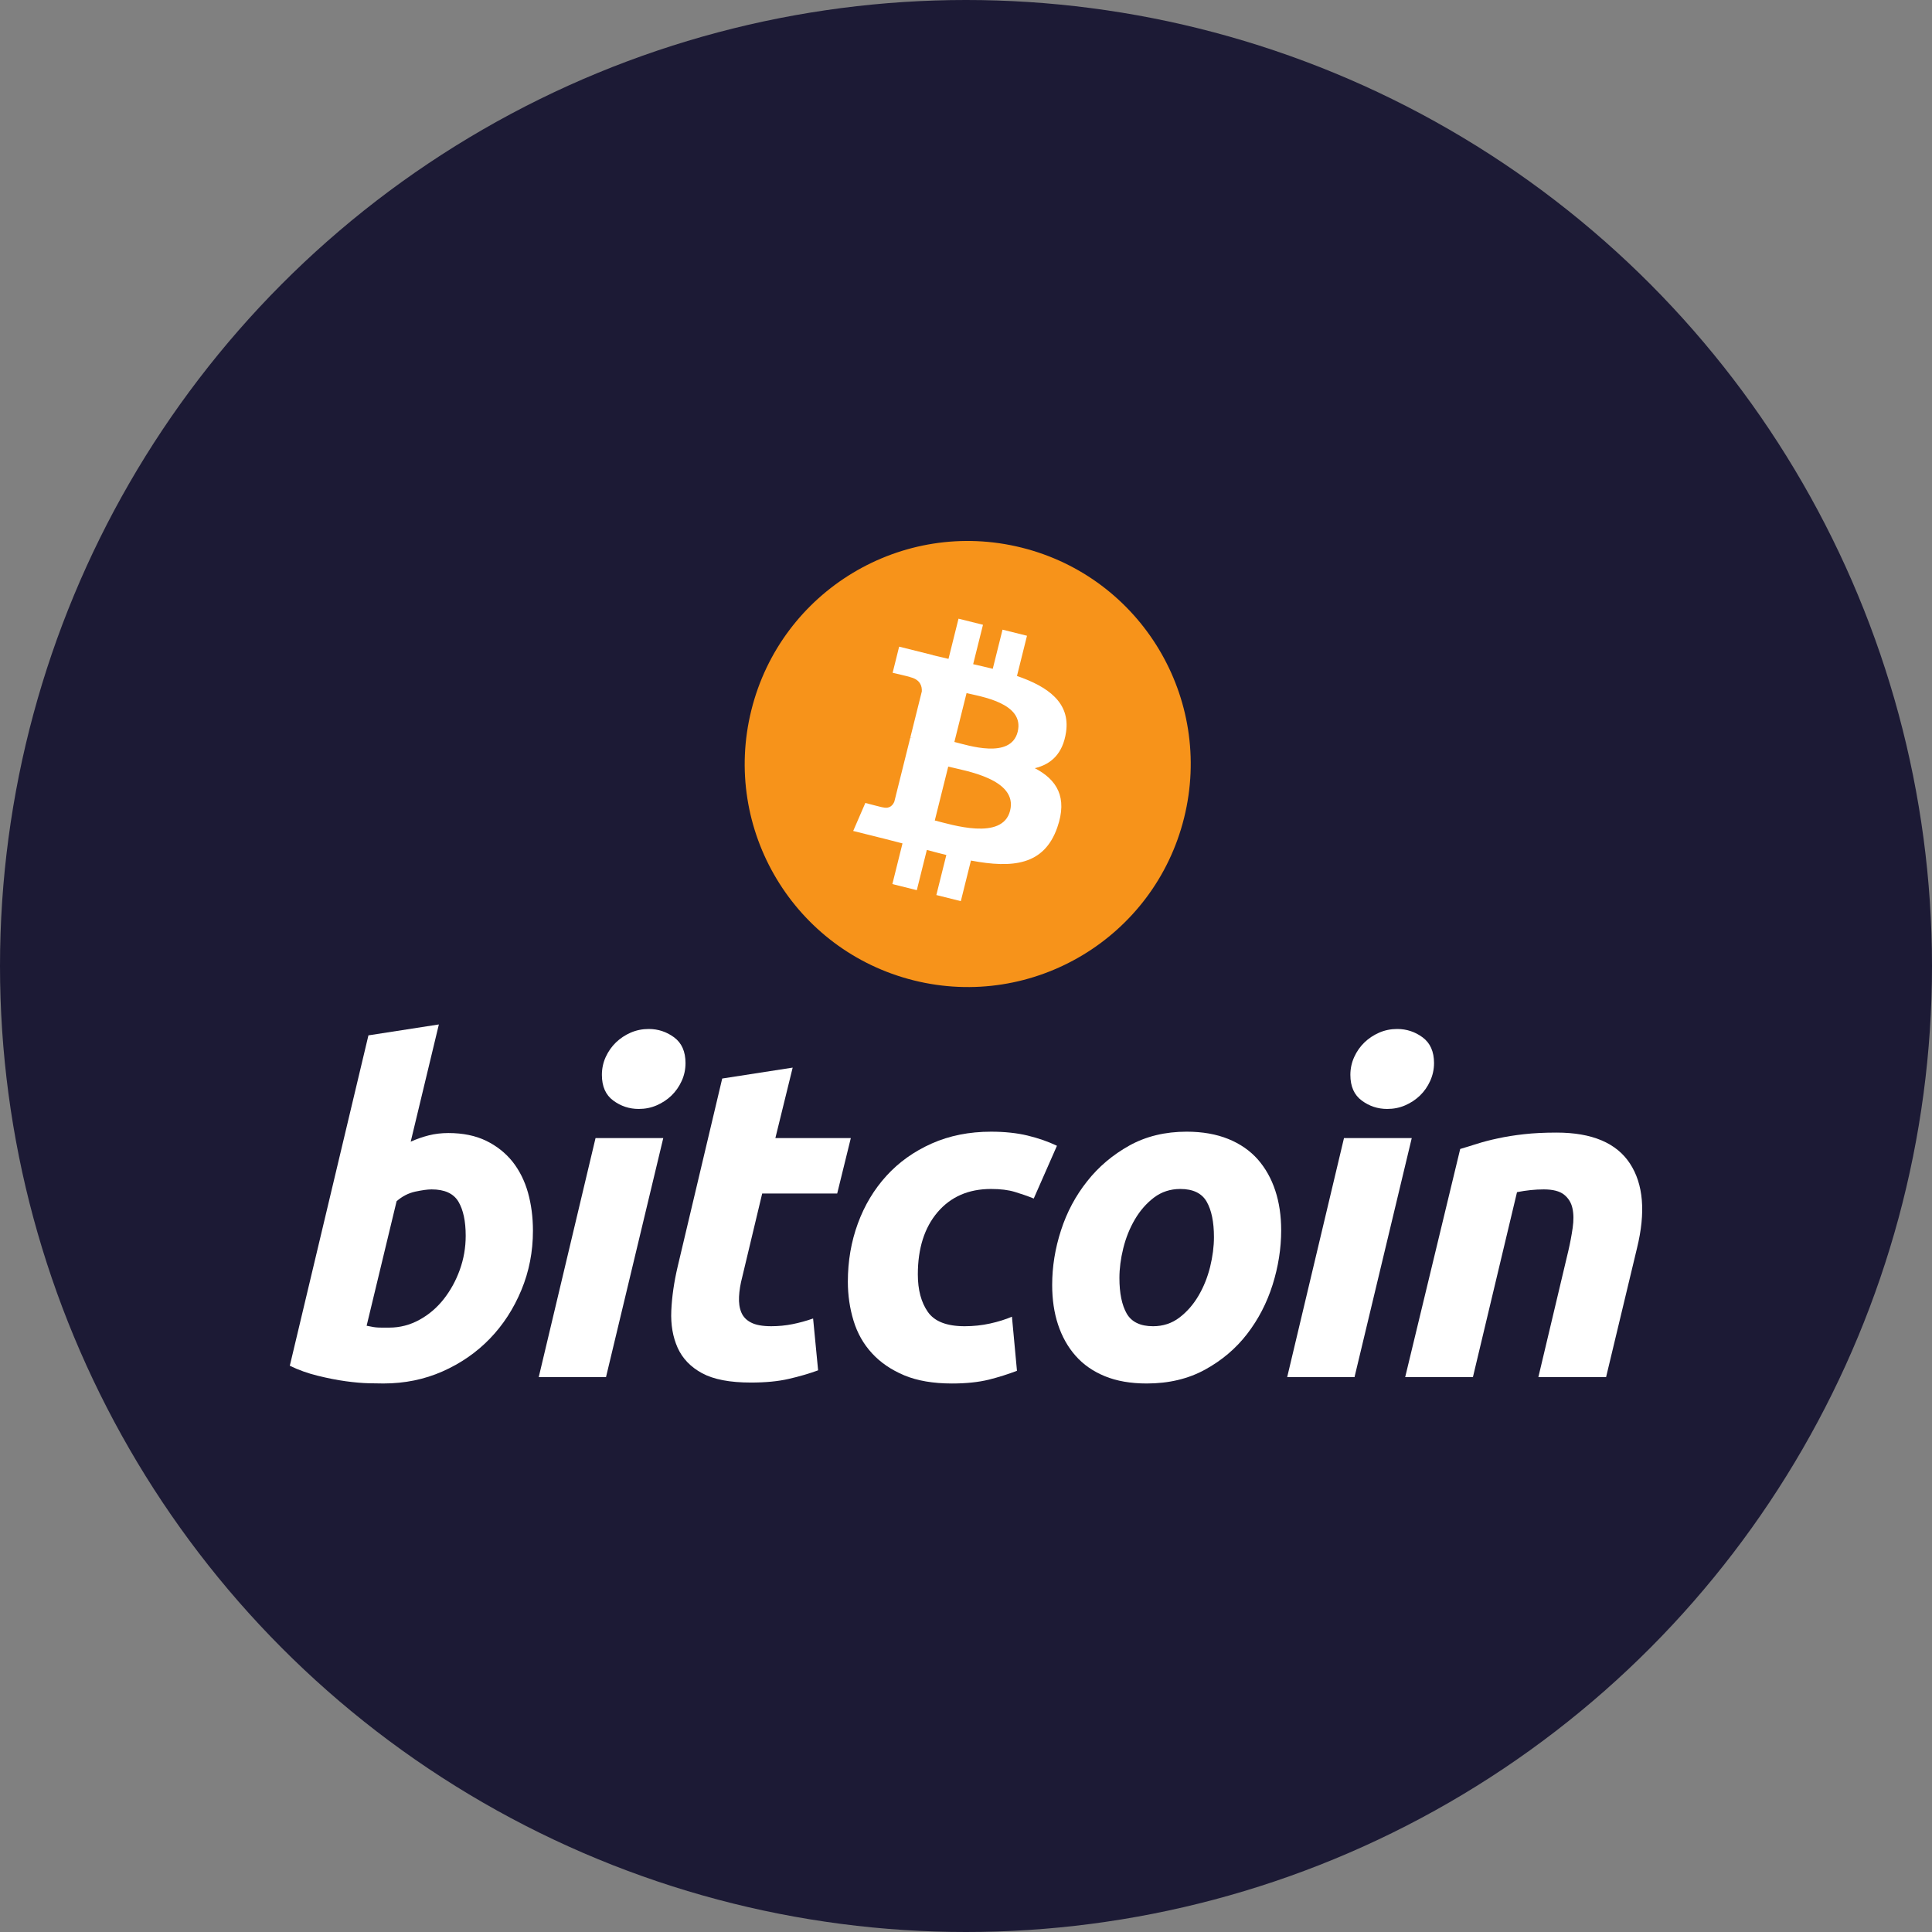
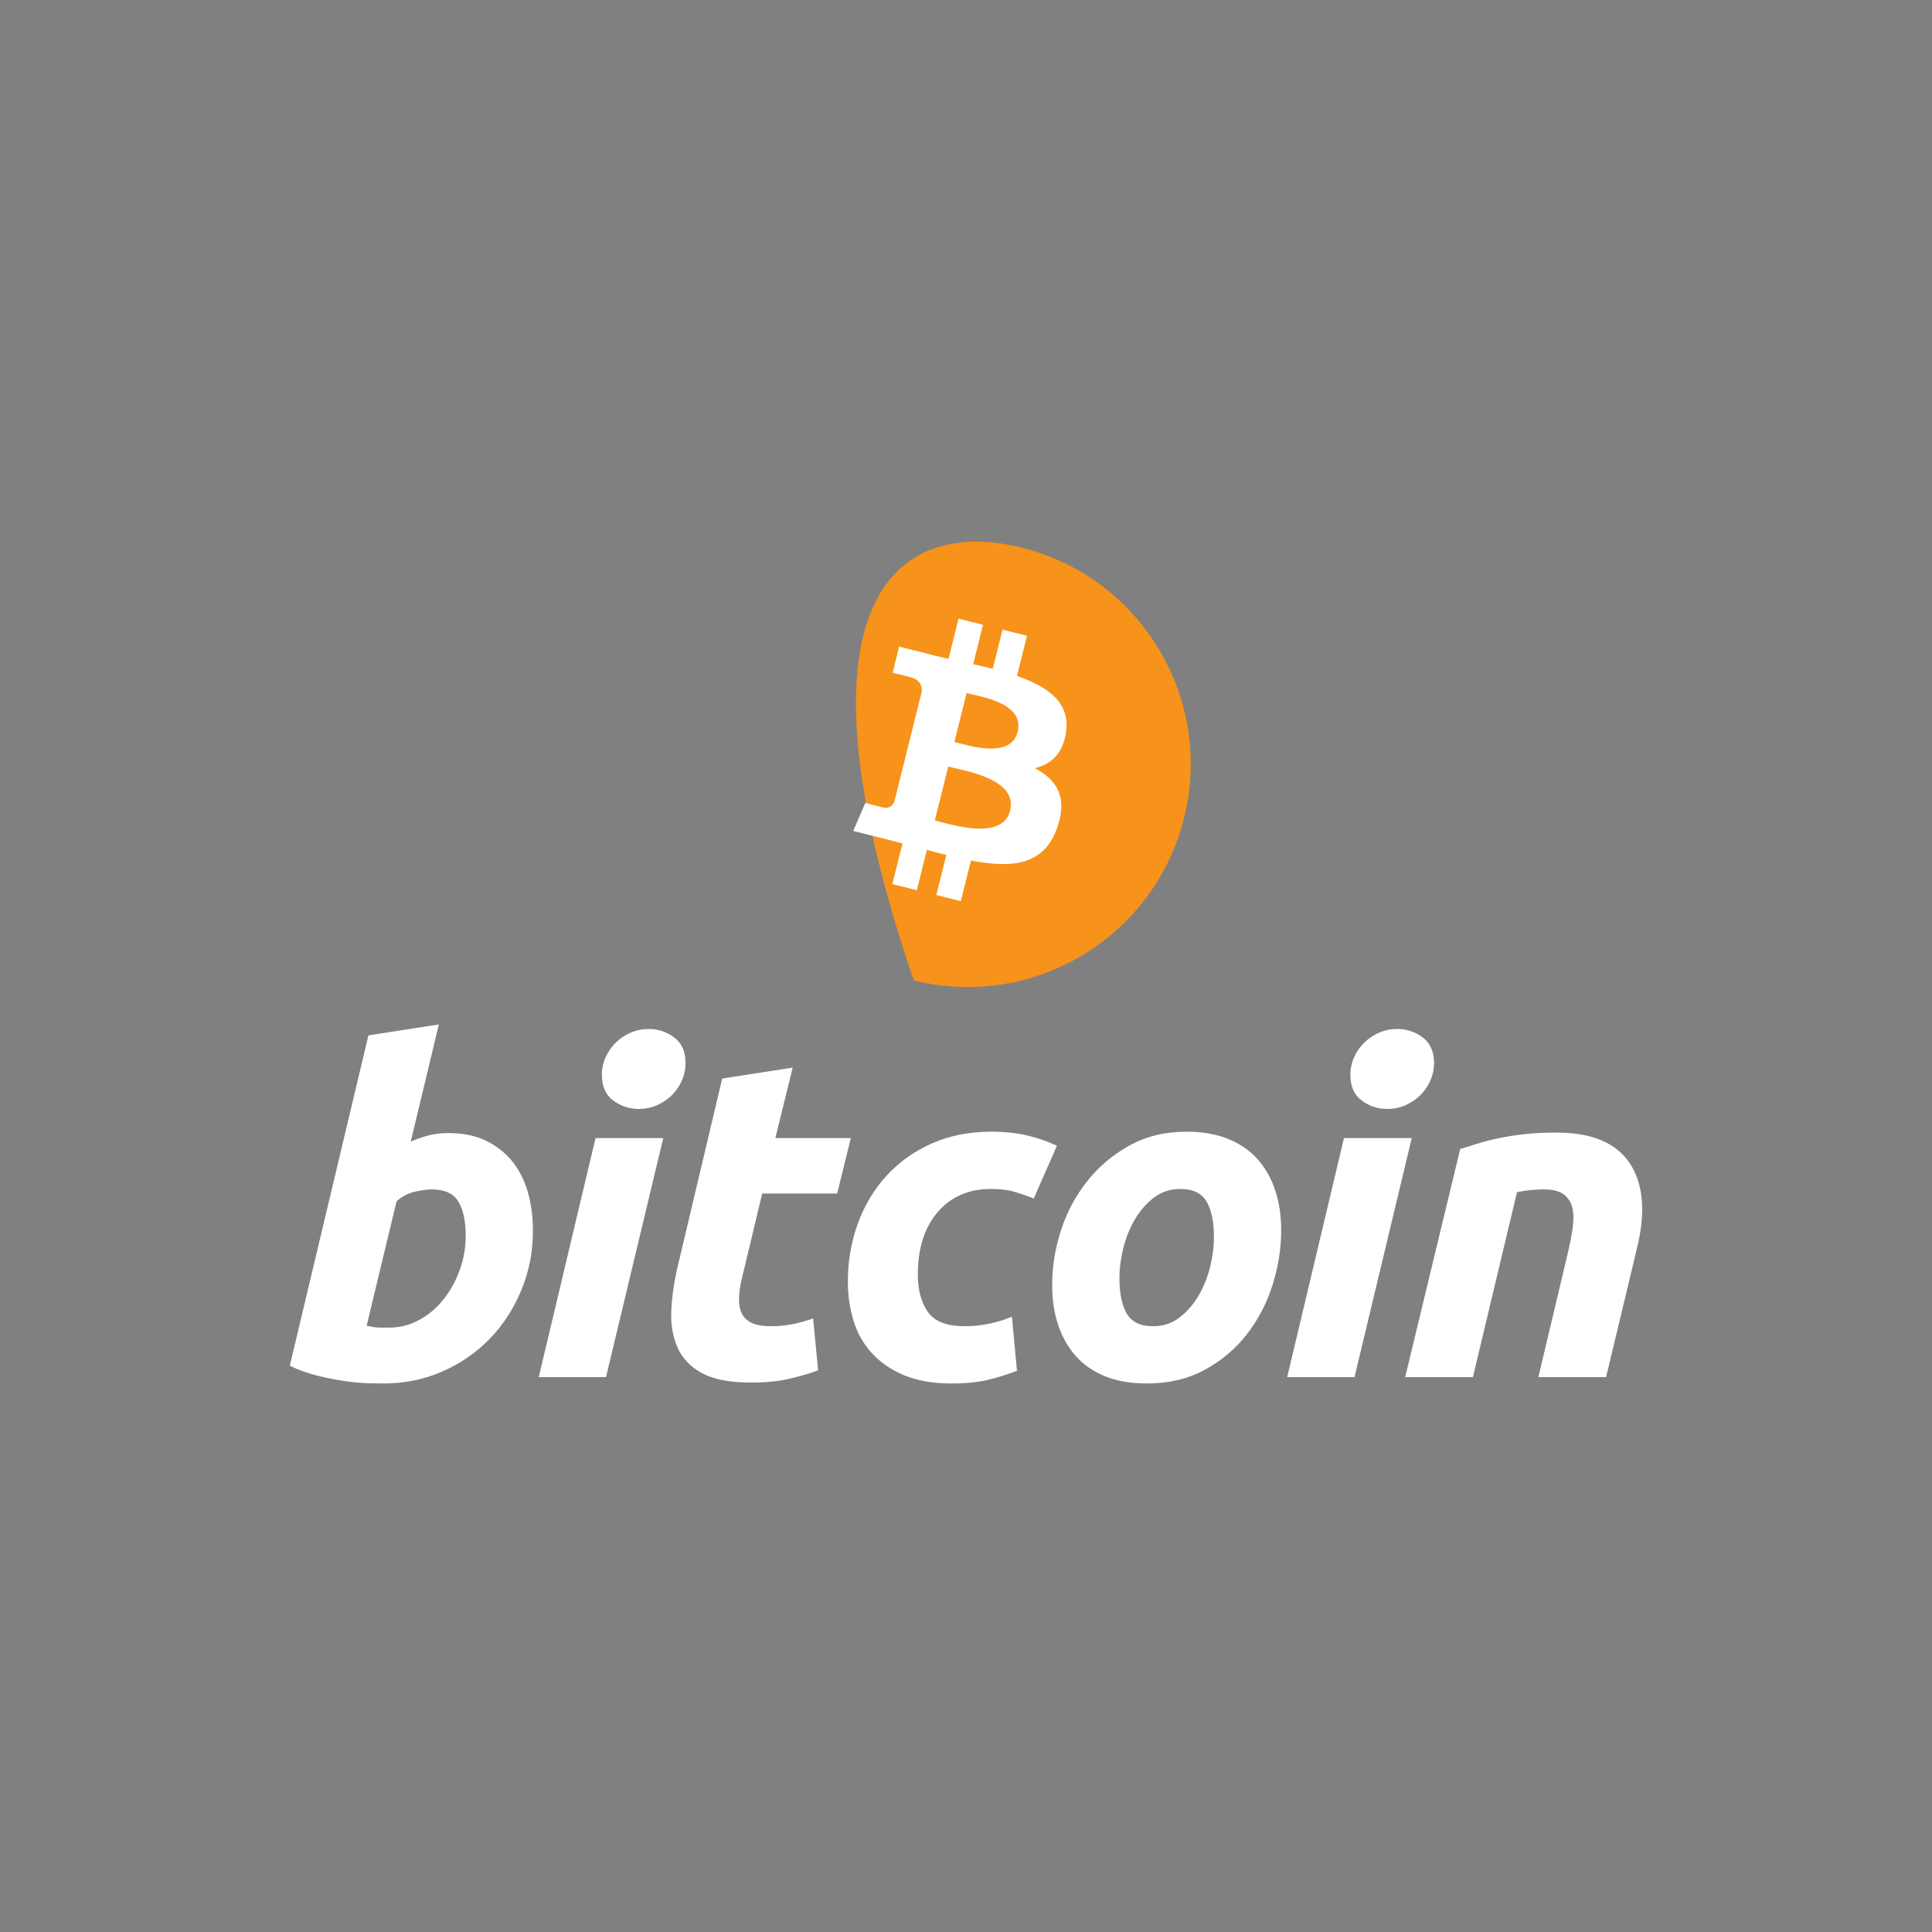
<svg xmlns="http://www.w3.org/2000/svg" width="200" height="200" viewBox="0 0 200 200" fill="none">
  <rect x="0" y="0" width="200" height="200" fill="#808080" stroke="none" />
  <g clip-path="url(#clip0_726_267)">
-     <circle cx="100" cy="100" r="100" fill="#1C1A35" />
-     <path d="M122.574 84.676C119.491 97.046 106.962 104.574 94.591 101.489C82.225 98.405 74.697 85.876 77.782 73.507C80.865 61.136 93.393 53.607 105.761 56.691C118.131 59.775 125.658 72.305 122.574 84.676Z" fill="#F7931A" />
+     <path d="M122.574 84.676C119.491 97.046 106.962 104.574 94.591 101.489C80.865 61.136 93.393 53.607 105.761 56.691C118.131 59.775 125.658 72.305 122.574 84.676Z" fill="#F7931A" />
    <path d="M110.355 75.801C110.814 72.728 108.475 71.077 105.277 69.975L106.314 65.813L103.781 65.182L102.771 69.234C102.105 69.068 101.42 68.911 100.741 68.756L101.758 64.677L99.226 64.046L98.188 68.206C97.637 68.081 97.096 67.957 96.57 67.826L96.573 67.813L93.079 66.941L92.405 69.647C92.405 69.647 94.285 70.077 94.245 70.104C95.271 70.36 95.457 71.039 95.426 71.578L94.244 76.319C94.315 76.337 94.406 76.363 94.507 76.403C94.423 76.382 94.333 76.359 94.24 76.337L92.583 82.979C92.457 83.291 92.139 83.758 91.422 83.581C91.447 83.618 89.58 83.121 89.58 83.121L88.323 86.021L91.62 86.843C92.233 86.996 92.834 87.157 93.426 87.309L92.377 91.519L94.908 92.15L95.946 87.985C96.637 88.173 97.308 88.346 97.965 88.509L96.93 92.654L99.464 93.286L100.512 89.084C104.832 89.901 108.08 89.572 109.448 85.665C110.55 82.519 109.393 80.704 107.12 79.52C108.775 79.139 110.022 78.05 110.355 75.801ZM104.566 83.918C103.784 87.064 98.487 85.363 96.769 84.936L98.16 79.36C99.878 79.788 105.385 80.637 104.566 83.918ZM105.35 75.755C104.636 78.617 100.227 77.163 98.797 76.807L100.058 71.749C101.488 72.105 106.094 72.77 105.35 75.755Z" fill="white" />
    <path d="M46.418 117.292C47.926 117.292 49.228 117.562 50.323 118.092C51.423 118.628 52.33 119.35 53.058 120.257C53.776 121.169 54.31 122.235 54.656 123.457C54.998 124.682 55.17 125.999 55.17 127.409C55.17 129.575 54.773 131.621 53.972 133.549C53.171 135.481 52.084 137.156 50.702 138.586C49.32 140.013 47.689 141.138 45.808 141.97C43.93 142.801 41.888 143.217 39.695 143.217C39.412 143.217 38.913 143.209 38.209 143.195C37.505 143.18 36.696 143.108 35.79 142.985C34.877 142.858 33.913 142.67 32.895 142.417C31.877 142.17 30.91 141.823 30 141.383L38.14 107.18L45.431 106.05L42.516 118.187C43.14 117.906 43.769 117.688 44.396 117.53C45.024 117.373 45.698 117.292 46.418 117.292ZM40.303 137.434C41.401 137.434 42.435 137.163 43.407 136.633C44.382 136.102 45.224 135.385 45.928 134.492C46.633 133.595 47.191 132.585 47.597 131.456C48.004 130.328 48.209 129.15 48.209 127.925C48.209 126.42 47.958 125.246 47.457 124.397C46.955 123.552 46.028 123.126 44.68 123.126C44.239 123.126 43.67 123.211 42.965 123.361C42.257 123.521 41.624 123.852 41.056 124.351L37.953 137.241C38.14 137.274 38.306 137.306 38.447 137.335C38.585 137.367 38.738 137.39 38.89 137.406C39.051 137.424 39.235 137.433 39.458 137.433C39.68 137.433 39.958 137.434 40.303 137.434Z" fill="white" />
    <path d="M62.733 142.56H55.769L61.65 117.814H68.661L62.733 142.56ZM66.121 114.798C65.15 114.798 64.268 114.509 63.486 113.929C62.698 113.353 62.308 112.466 62.308 111.27C62.308 110.613 62.441 109.996 62.706 109.414C62.975 108.833 63.327 108.333 63.767 107.907C64.207 107.486 64.716 107.149 65.295 106.895C65.877 106.645 66.496 106.52 67.156 106.52C68.127 106.52 69.004 106.809 69.789 107.389C70.571 107.972 70.964 108.859 70.964 110.048C70.964 110.708 70.831 111.327 70.564 111.908C70.298 112.489 69.947 112.989 69.507 113.415C69.07 113.837 68.556 114.173 67.979 114.424C67.396 114.678 66.779 114.798 66.121 114.798Z" fill="white" />
    <path d="M74.763 111.649L82.057 110.519L80.266 117.814H88.077L86.666 123.552H78.902L76.834 132.208C76.644 132.93 76.535 133.603 76.505 134.23C76.471 134.859 76.55 135.399 76.739 135.854C76.926 136.31 77.262 136.662 77.75 136.91C78.236 137.163 78.931 137.29 79.843 137.29C80.594 137.29 81.326 137.219 82.034 137.077C82.737 136.937 83.45 136.743 84.172 136.49L84.691 141.855C83.75 142.2 82.731 142.497 81.633 142.747C80.533 143 79.231 143.122 77.727 143.122C75.564 143.122 73.886 142.801 72.691 142.161C71.498 141.517 70.655 140.637 70.15 139.523C69.652 138.412 69.429 137.133 69.492 135.691C69.556 134.245 69.774 132.726 70.15 131.126L74.763 111.649Z" fill="white" />
    <path d="M87.769 132.681C87.769 130.549 88.115 128.539 88.804 126.658C89.493 124.774 90.484 123.127 91.771 121.714C93.053 120.308 94.615 119.193 96.454 118.375C98.284 117.562 100.333 117.152 102.591 117.152C104.004 117.152 105.267 117.286 106.378 117.553C107.493 117.823 108.502 118.173 109.415 118.611L107.013 124.071C106.386 123.817 105.734 123.593 105.061 123.389C104.387 123.182 103.565 123.082 102.592 123.082C100.267 123.082 98.43 123.883 97.062 125.48C95.7 127.078 95.014 129.23 95.014 131.928C95.014 133.527 95.359 134.821 96.051 135.81C96.74 136.799 98.013 137.291 99.861 137.291C100.773 137.291 101.653 137.196 102.496 137.01C103.346 136.822 104.096 136.585 104.756 136.305L105.276 141.903C104.395 142.244 103.424 142.553 102.359 142.823C101.291 143.084 100.02 143.219 98.546 143.219C96.6 143.219 94.953 142.934 93.606 142.374C92.258 141.805 91.145 141.049 90.268 140.091C89.386 139.132 88.752 138.011 88.361 136.725C87.969 135.44 87.769 134.09 87.769 132.681Z" fill="white" />
    <path d="M118.703 143.218C117.041 143.218 115.598 142.965 114.373 142.463C113.152 141.962 112.14 141.258 111.34 140.346C110.539 139.439 109.94 138.364 109.529 137.125C109.118 135.886 108.921 134.514 108.921 133.011C108.921 131.126 109.224 129.242 109.835 127.362C110.444 125.479 111.347 123.787 112.543 122.283C113.729 120.776 115.193 119.545 116.916 118.584C118.637 117.631 120.617 117.151 122.841 117.151C124.473 117.151 125.909 117.405 127.15 117.906C128.386 118.406 129.404 119.115 130.208 120.023C131.004 120.935 131.609 122.006 132.015 123.246C132.425 124.483 132.627 125.858 132.627 127.362C132.627 129.241 132.329 131.126 131.736 133.011C131.143 134.887 130.263 136.583 129.101 138.091C127.941 139.595 126.491 140.826 124.75 141.782C123.01 142.738 120.993 143.218 118.703 143.218ZM122.184 123.082C121.151 123.082 120.239 123.381 119.457 123.973C118.673 124.572 118.014 125.325 117.483 126.233C116.947 127.145 116.549 128.14 116.28 129.221C116.013 130.304 115.882 131.328 115.882 132.302C115.882 133.872 116.136 135.095 116.633 135.975C117.138 136.85 118.045 137.291 119.363 137.291C120.399 137.291 121.307 136.993 122.093 136.395C122.873 135.801 123.532 135.047 124.067 134.137C124.6 133.23 125.002 132.232 125.271 131.15C125.534 130.07 125.668 129.04 125.668 128.068C125.668 126.502 125.416 125.276 124.914 124.397C124.412 123.522 123.501 123.082 122.184 123.082Z" fill="white" />
    <path d="M140.218 142.56H133.248L139.129 117.814H146.144L140.218 142.56ZM143.601 114.798C142.63 114.798 141.749 114.509 140.968 113.929C140.184 113.353 139.79 112.466 139.79 111.27C139.79 110.613 139.926 109.996 140.191 109.414C140.457 108.833 140.81 108.333 141.251 107.907C141.688 107.486 142.202 107.149 142.78 106.895C143.358 106.645 143.978 106.52 144.635 106.52C145.609 106.52 146.488 106.809 147.271 107.389C148.055 107.972 148.451 108.859 148.451 110.048C148.451 110.708 148.31 111.327 148.047 111.908C147.784 112.489 147.43 112.989 146.991 113.415C146.55 113.837 146.042 114.173 145.464 114.424C144.88 114.678 144.262 114.798 143.601 114.798Z" fill="white" />
    <path d="M151.16 118.941C151.688 118.787 152.279 118.601 152.92 118.399C153.565 118.196 154.285 118.008 155.089 117.839C155.884 117.664 156.781 117.522 157.768 117.412C158.755 117.3 159.88 117.245 161.13 117.245C164.802 117.245 167.334 118.315 168.732 120.448C170.128 122.58 170.37 125.499 169.464 129.198L166.261 142.56H159.251L162.355 129.479C162.545 128.663 162.694 127.873 162.803 127.102C162.914 126.337 162.908 125.663 162.778 125.08C162.655 124.504 162.363 124.032 161.91 123.667C161.451 123.307 160.757 123.126 159.815 123.126C158.907 123.126 157.983 123.224 157.04 123.412L152.476 142.559H145.464L151.16 118.941Z" fill="white" />
  </g>
  <defs>
    <clipPath id="clip0_726_267">
      <rect width="200" height="200" fill="white" />
    </clipPath>
  </defs>
</svg>